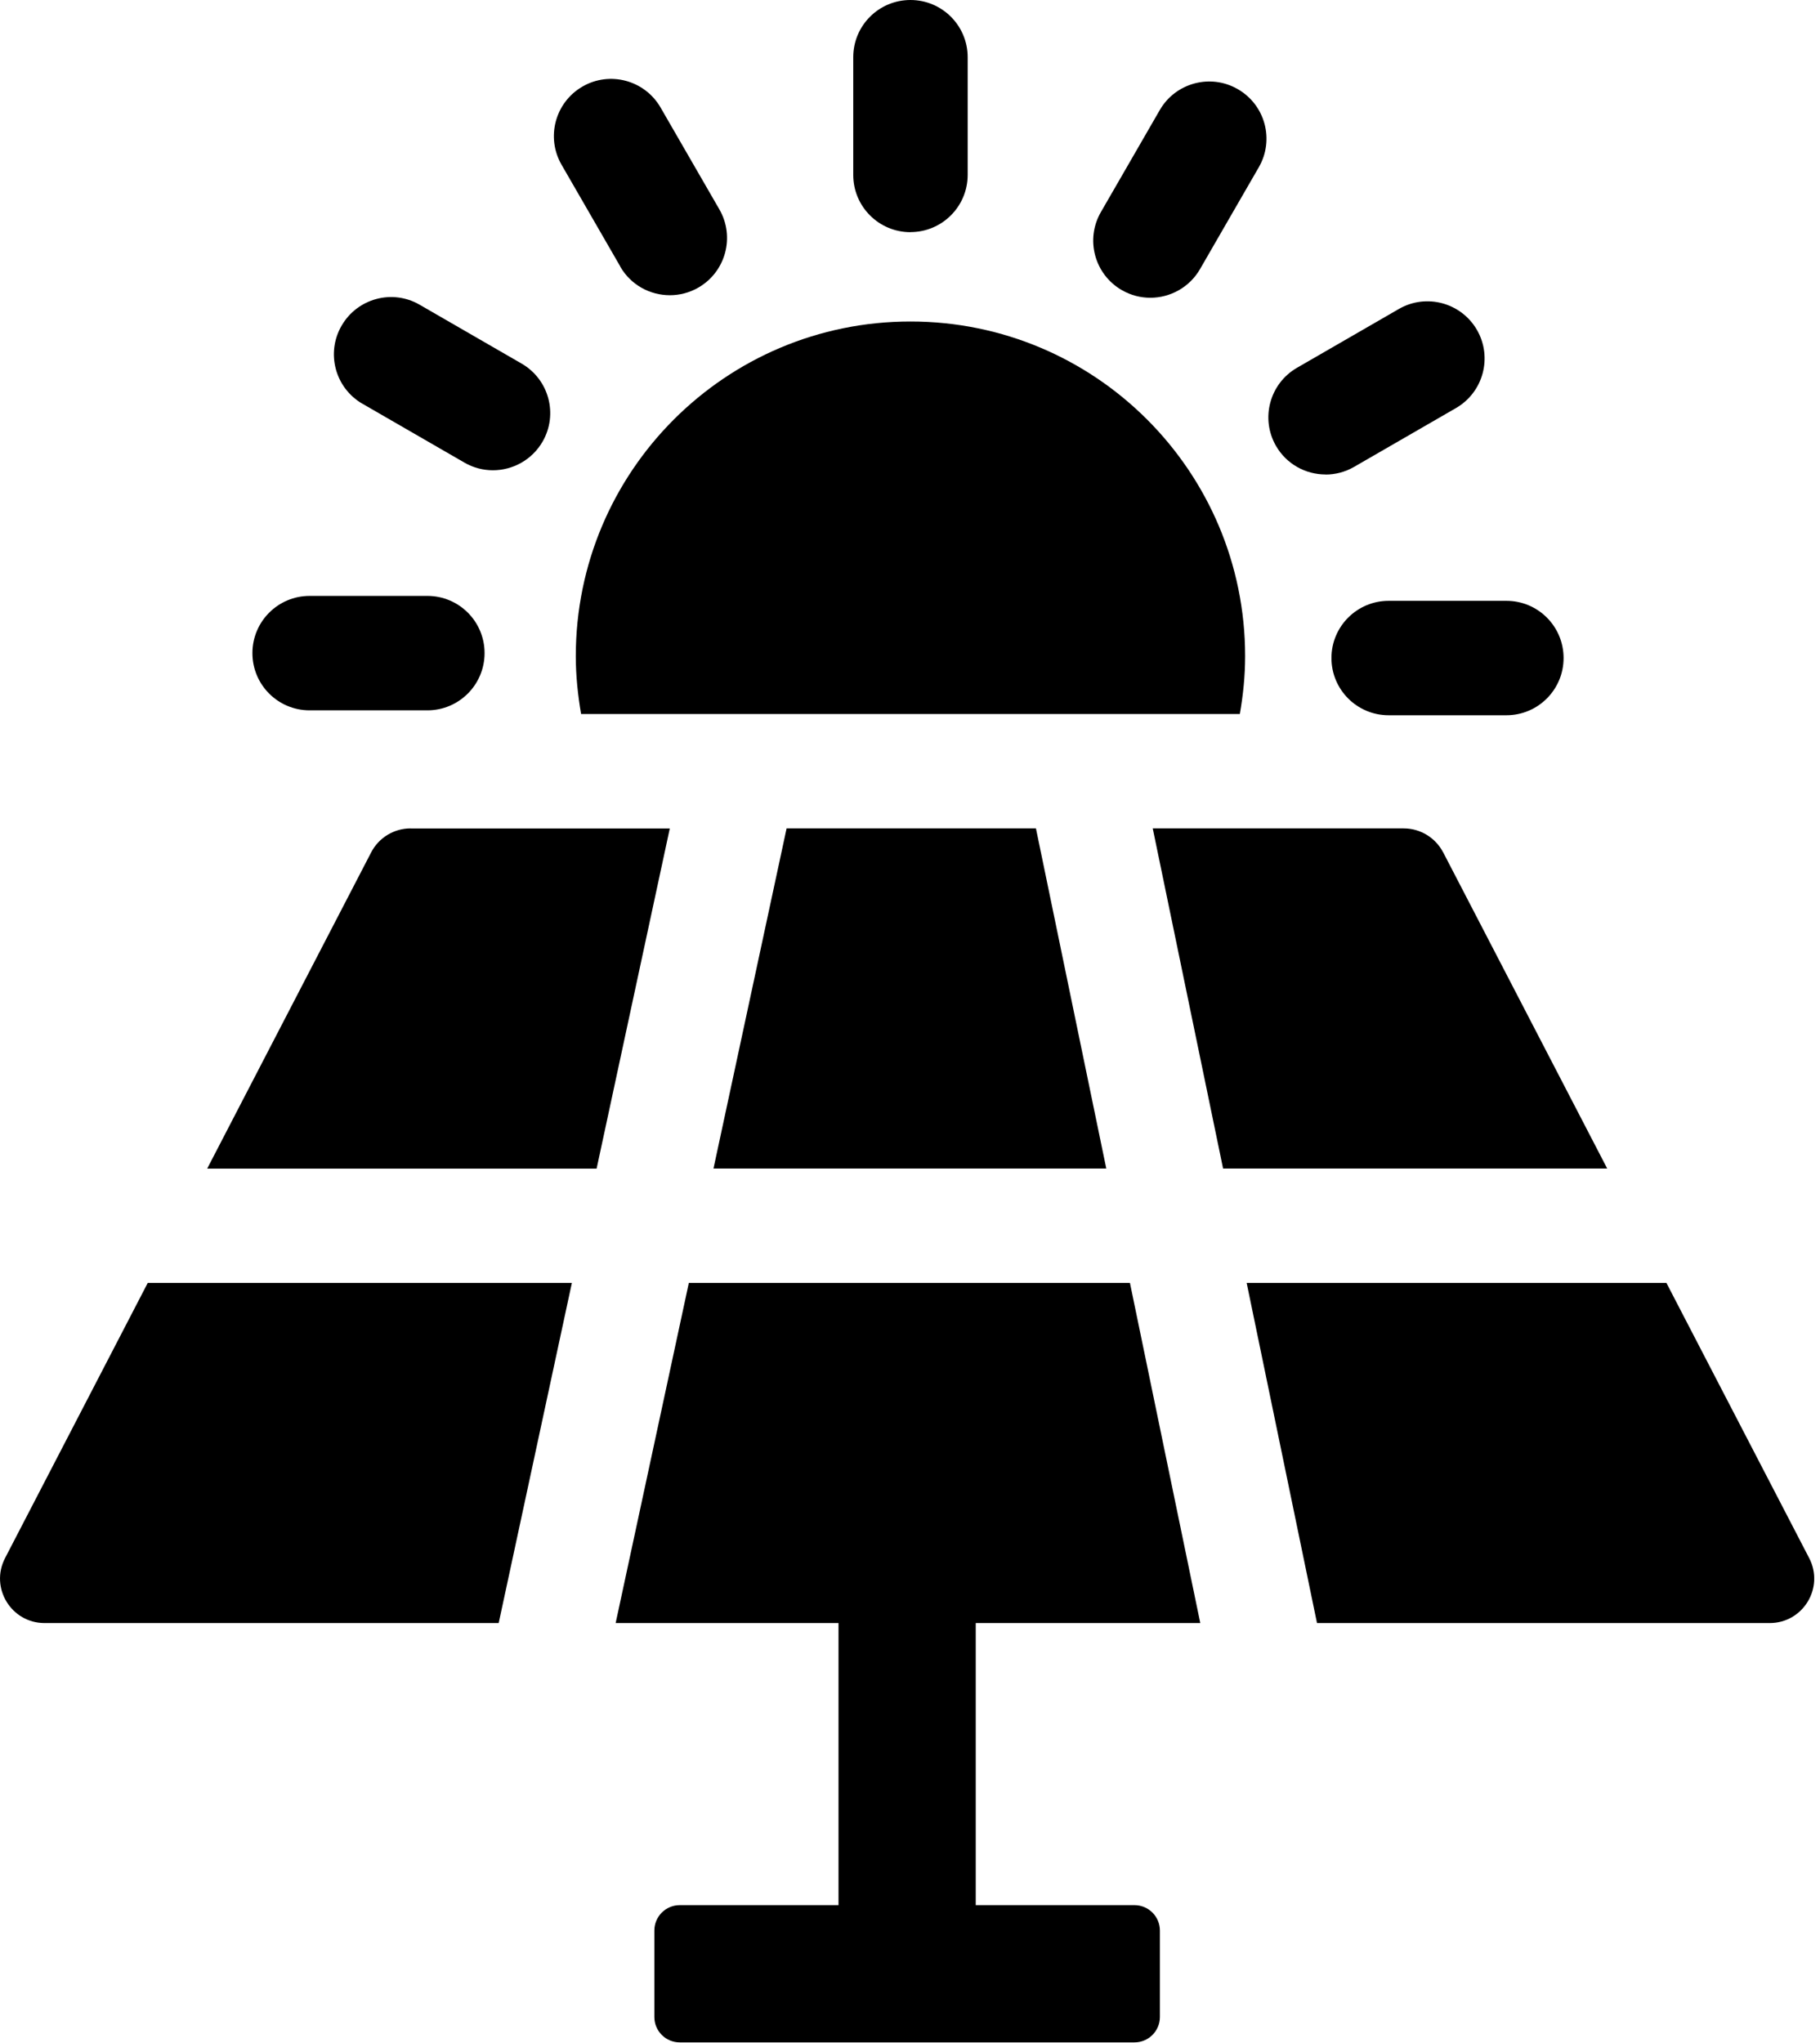
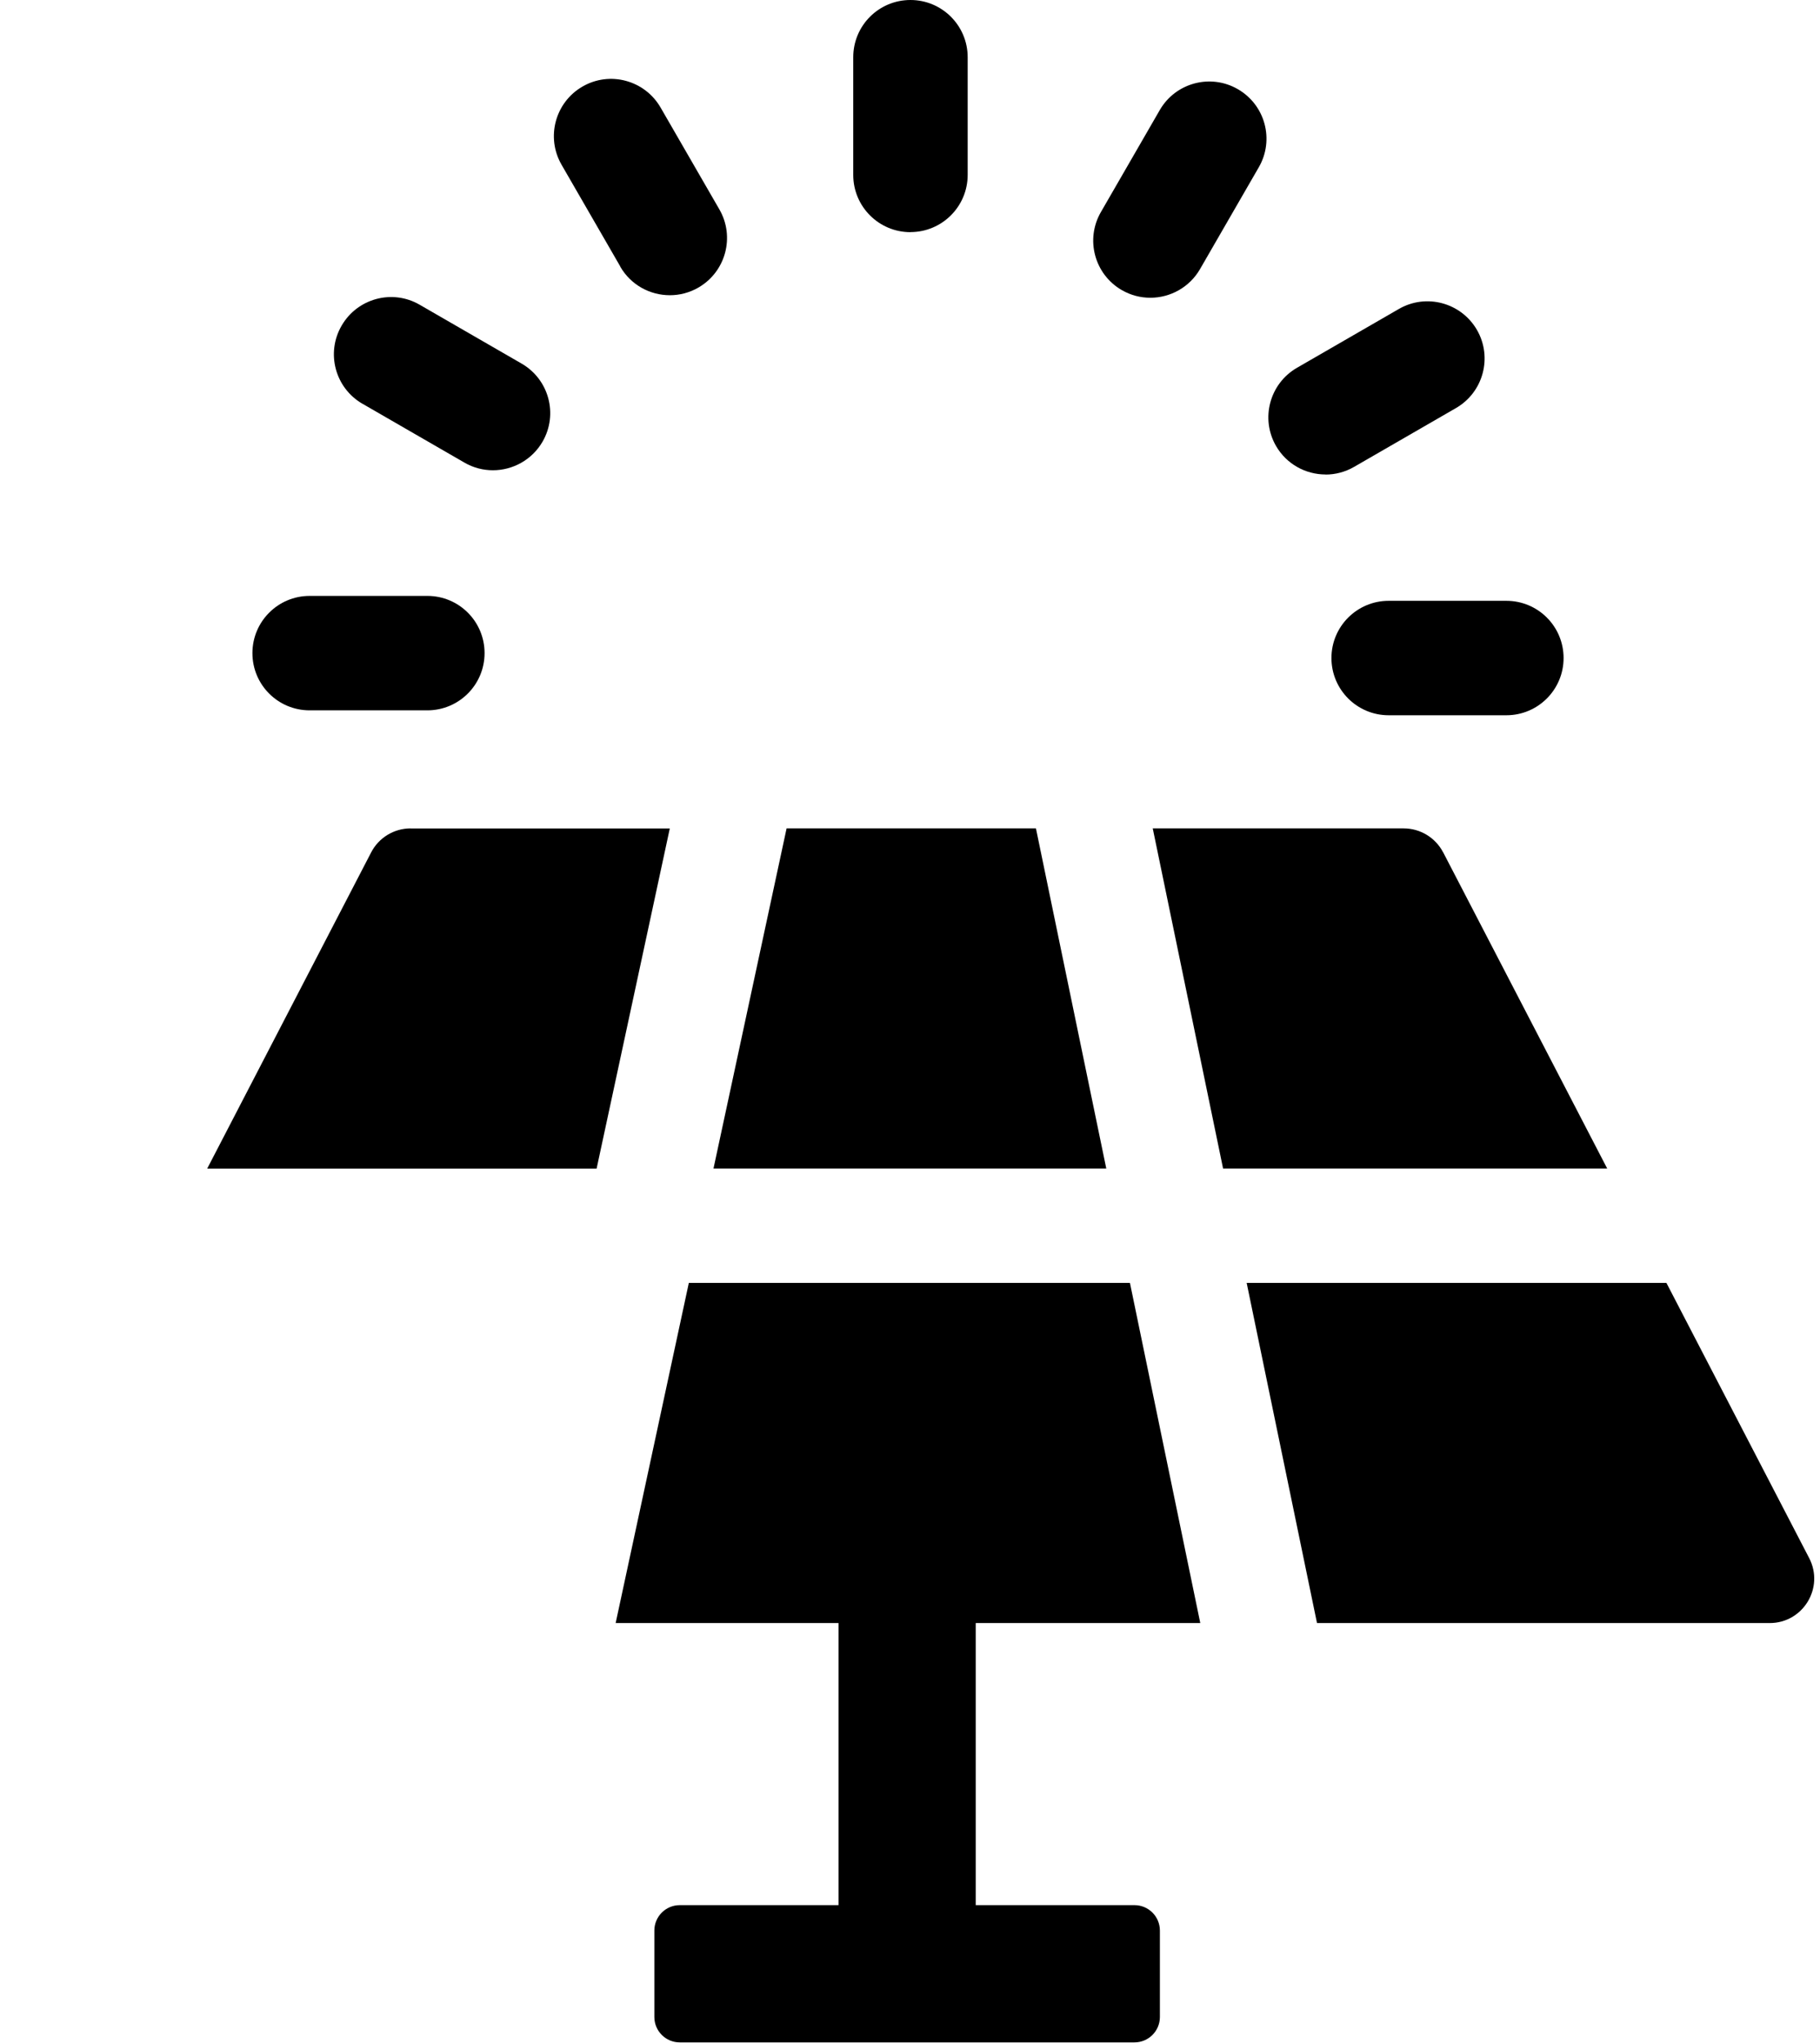
<svg xmlns="http://www.w3.org/2000/svg" width="237" height="266" viewBox="0 0 237 266" fill="none">
-   <path d="M162.14 85.44C162.14 61.37 142.63 41.86 118.56 41.86C94.49 41.86 74.98 61.37 74.98 85.44C74.98 88.01 75.25 90.52 75.67 92.97H161.45C161.88 90.52 162.14 88.01 162.14 85.44Z" fill="black" />
  <path d="M118.56 30.22C122.67 30.22 126.01 26.89 126.01 22.77V7.45C126.01 3.34 122.68 0 118.56 0C114.44 0 111.11 3.33 111.11 7.45V22.78C111.11 26.89 114.44 30.23 118.56 30.23V30.22Z" fill="black" />
  <path d="M80.77 34.72C82.15 37.11 84.65 38.44 87.23 38.44C88.49 38.44 89.77 38.12 90.95 37.44C94.51 35.38 95.73 30.83 93.68 27.27L86.02 14C83.96 10.44 79.41 9.21 75.85 11.27C72.29 13.33 71.07 17.88 73.12 21.44L80.78 34.71L80.77 34.72Z" fill="black" />
  <path d="M47.2 52.57L60.47 60.23C61.64 60.91 62.92 61.23 64.19 61.23C66.76 61.23 69.27 59.89 70.65 57.51C72.71 53.95 71.49 49.4 67.92 47.34L54.65 39.68C51.09 37.61 46.53 38.85 44.48 42.41C42.42 45.97 43.64 50.52 47.21 52.58L47.2 52.57Z" fill="black" />
  <path d="M40.32 92.49H55.65C59.76 92.49 63.1 89.16 63.1 85.04C63.1 80.92 59.77 77.59 55.65 77.59H40.32C36.21 77.59 32.87 80.92 32.87 85.04C32.87 89.16 36.2 92.49 40.32 92.49Z" fill="black" />
  <path d="M173.38 85.68C173.38 89.79 176.71 93.13 180.83 93.13H196.16C200.27 93.13 203.61 89.8 203.61 85.68C203.61 81.56 200.28 78.23 196.16 78.23H180.83C176.72 78.23 173.38 81.56 173.38 85.68Z" fill="black" />
  <path d="M172.61 61.79C173.87 61.79 175.15 61.47 176.33 60.79L189.6 53.13C193.16 51.07 194.38 46.52 192.33 42.96C190.27 39.4 185.72 38.17 182.16 40.23L168.89 47.89C165.33 49.95 164.11 54.5 166.16 58.06C167.54 60.45 170.04 61.78 172.62 61.78L172.61 61.79Z" fill="black" />
  <path d="M146.08 37.77C147.25 38.45 148.53 38.77 149.8 38.77C152.37 38.77 154.88 37.43 156.26 35.05L163.92 21.78C165.98 18.22 164.76 13.67 161.19 11.61C157.63 9.55 153.07 10.78 151.02 14.34L143.36 27.61C141.3 31.17 142.52 35.72 146.09 37.78L146.08 37.77Z" fill="black" />
  <path d="M156.3 211.33L147.14 167.04H89.7L80.17 211.33H109.19V248.06H88.52C86.69 248.06 85.21 249.54 85.21 251.37V262.62C85.21 264.45 86.69 265.93 88.52 265.93H147.73C149.56 265.93 151.04 264.45 151.04 262.62V251.37C151.04 249.54 149.56 248.06 147.73 248.06H127.06V211.33H156.3Z" fill="black" />
  <path d="M187.93 110.99C186.93 109.07 184.95 107.86 182.79 107.86H150.11L159.27 152.15H209.29L187.93 110.98V110.99Z" fill="black" />
  <path d="M92.91 152.15H144.06L134.9 107.86H102.43L92.91 152.15Z" fill="black" />
  <path d="M235.59 202.87L217 167.04H162.34L171.5 211.33H230.45C234.8 211.33 237.59 206.72 235.59 202.87Z" fill="black" />
-   <path d="M0.66 202.87C-1.34 206.73 1.46 211.33 5.8 211.33H64.94L74.47 167.04H19.24L0.66 202.87Z" fill="black" />
  <path d="M53.47 107.86C51.31 107.86 49.32 109.07 48.33 110.99L26.98 152.16H77.69L87.22 107.87H53.48L53.47 107.86Z" fill="black" />
</svg>